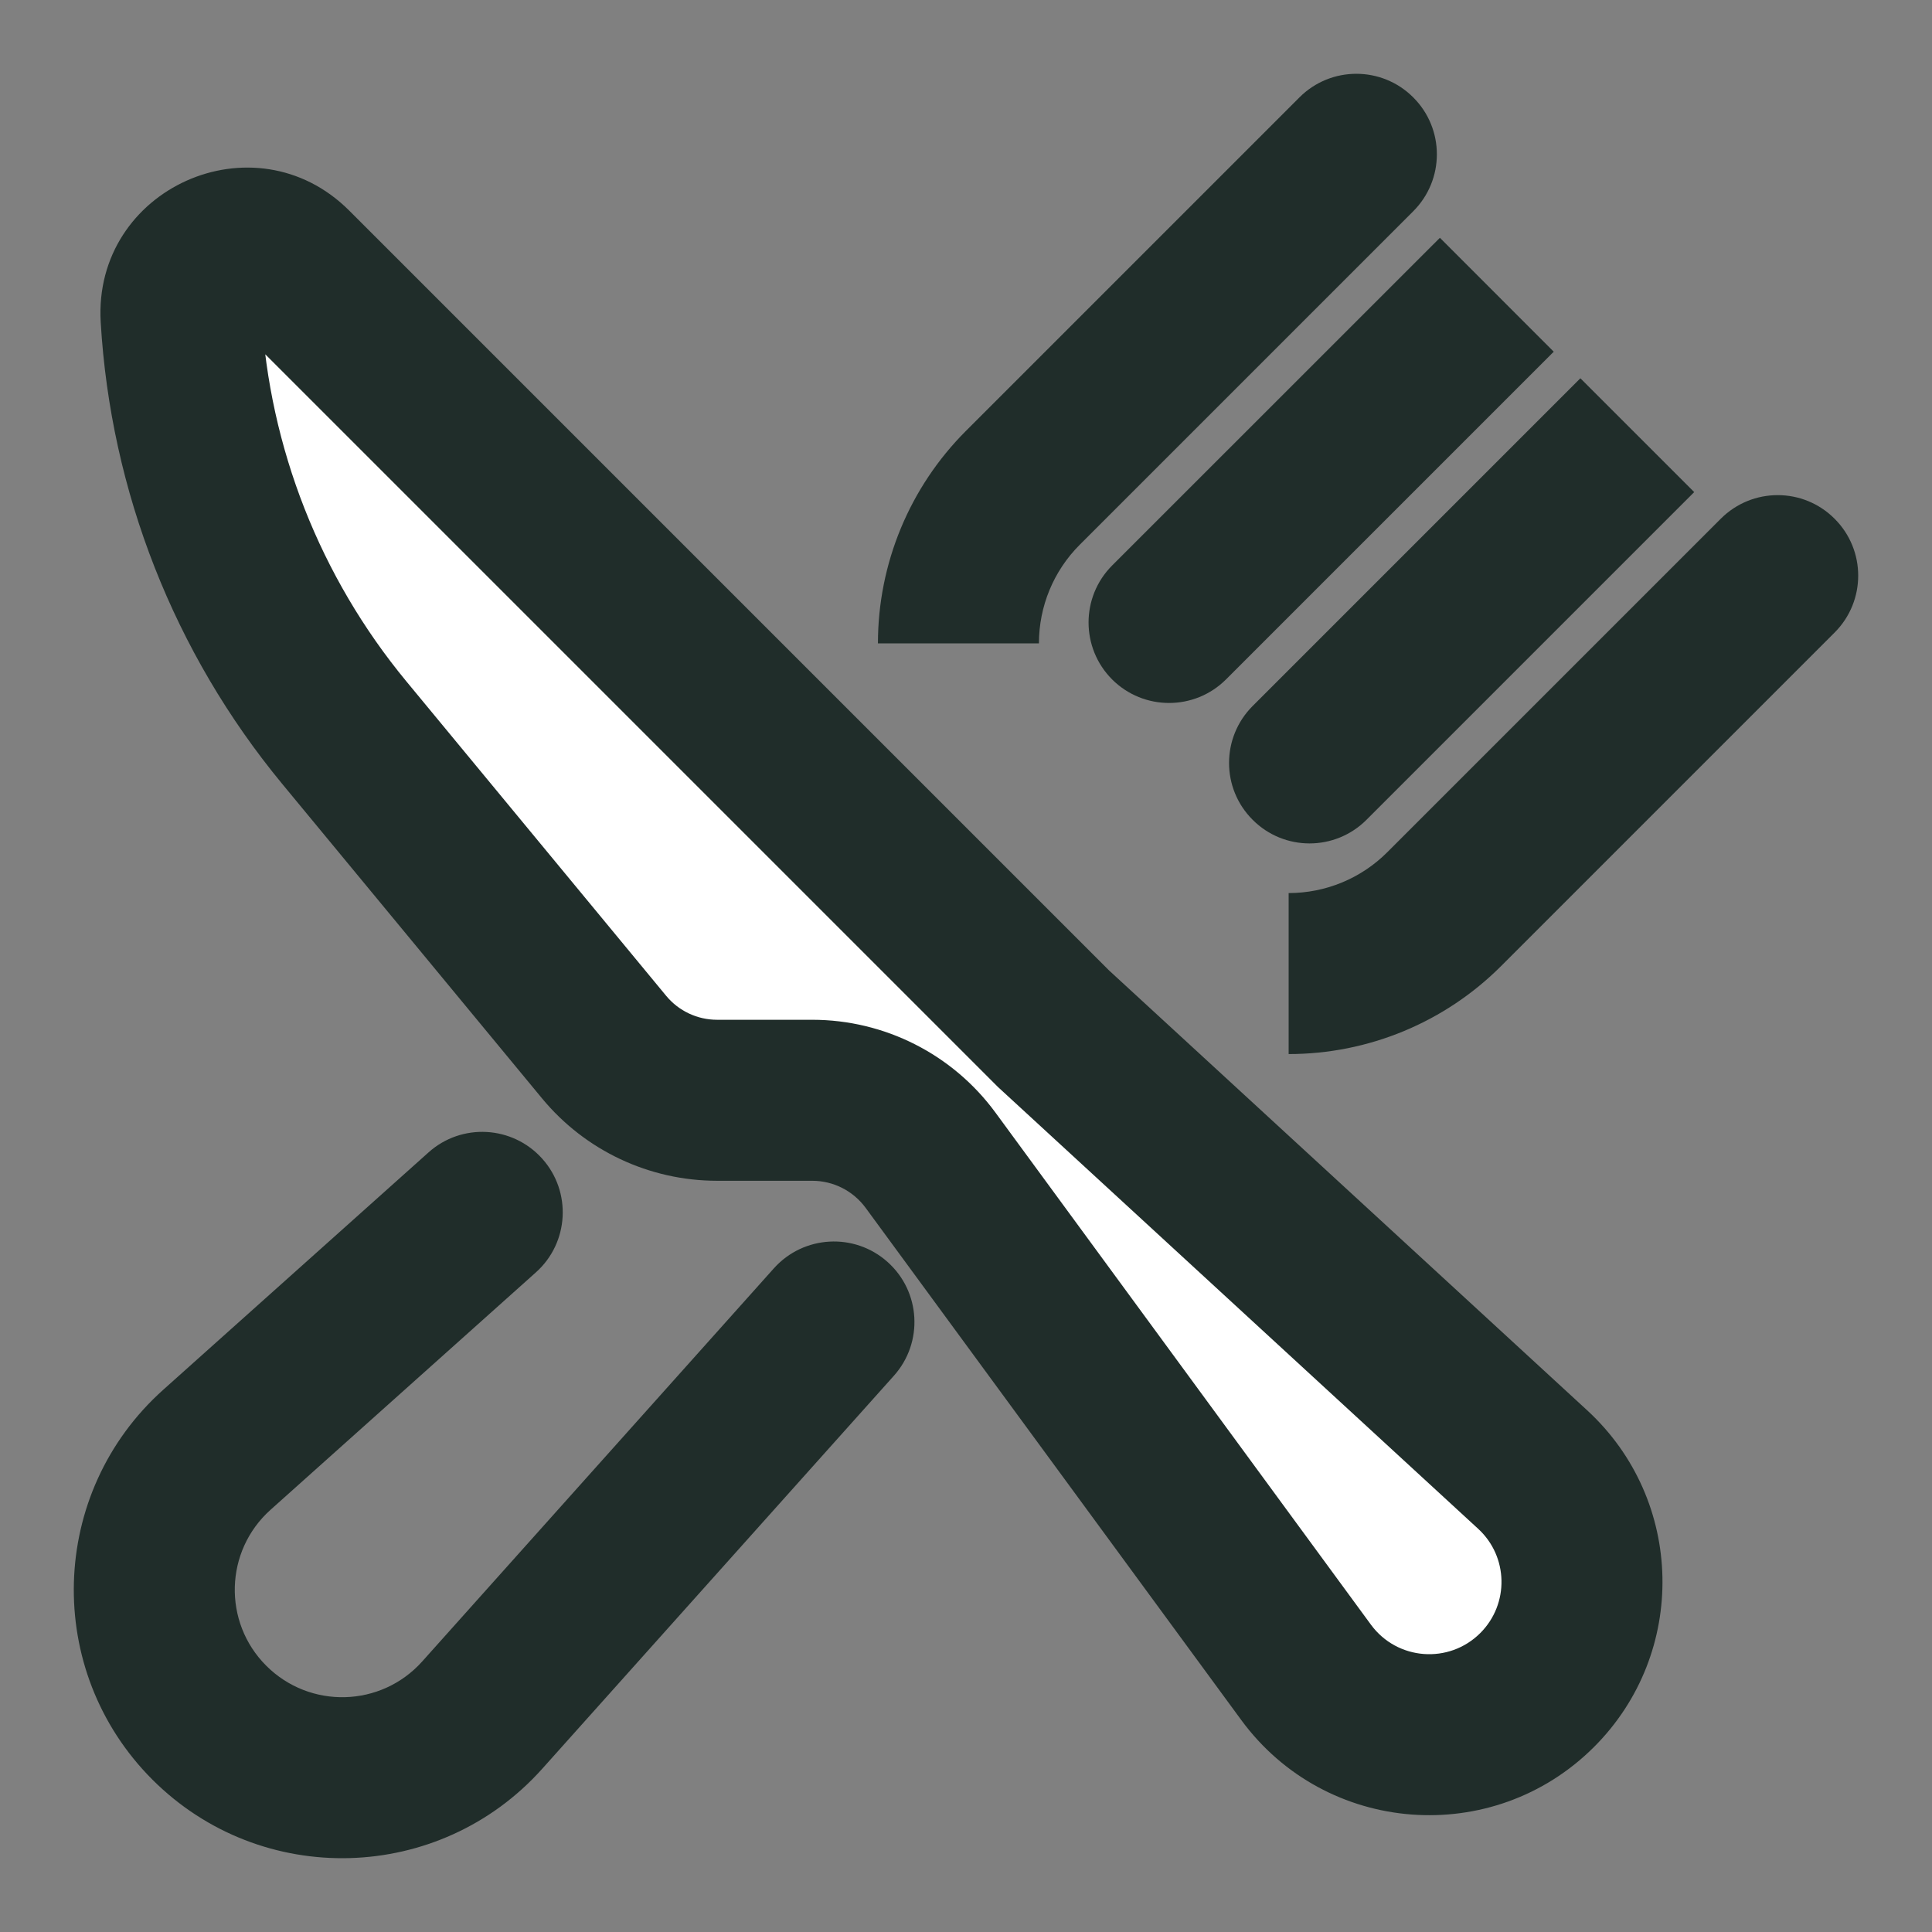
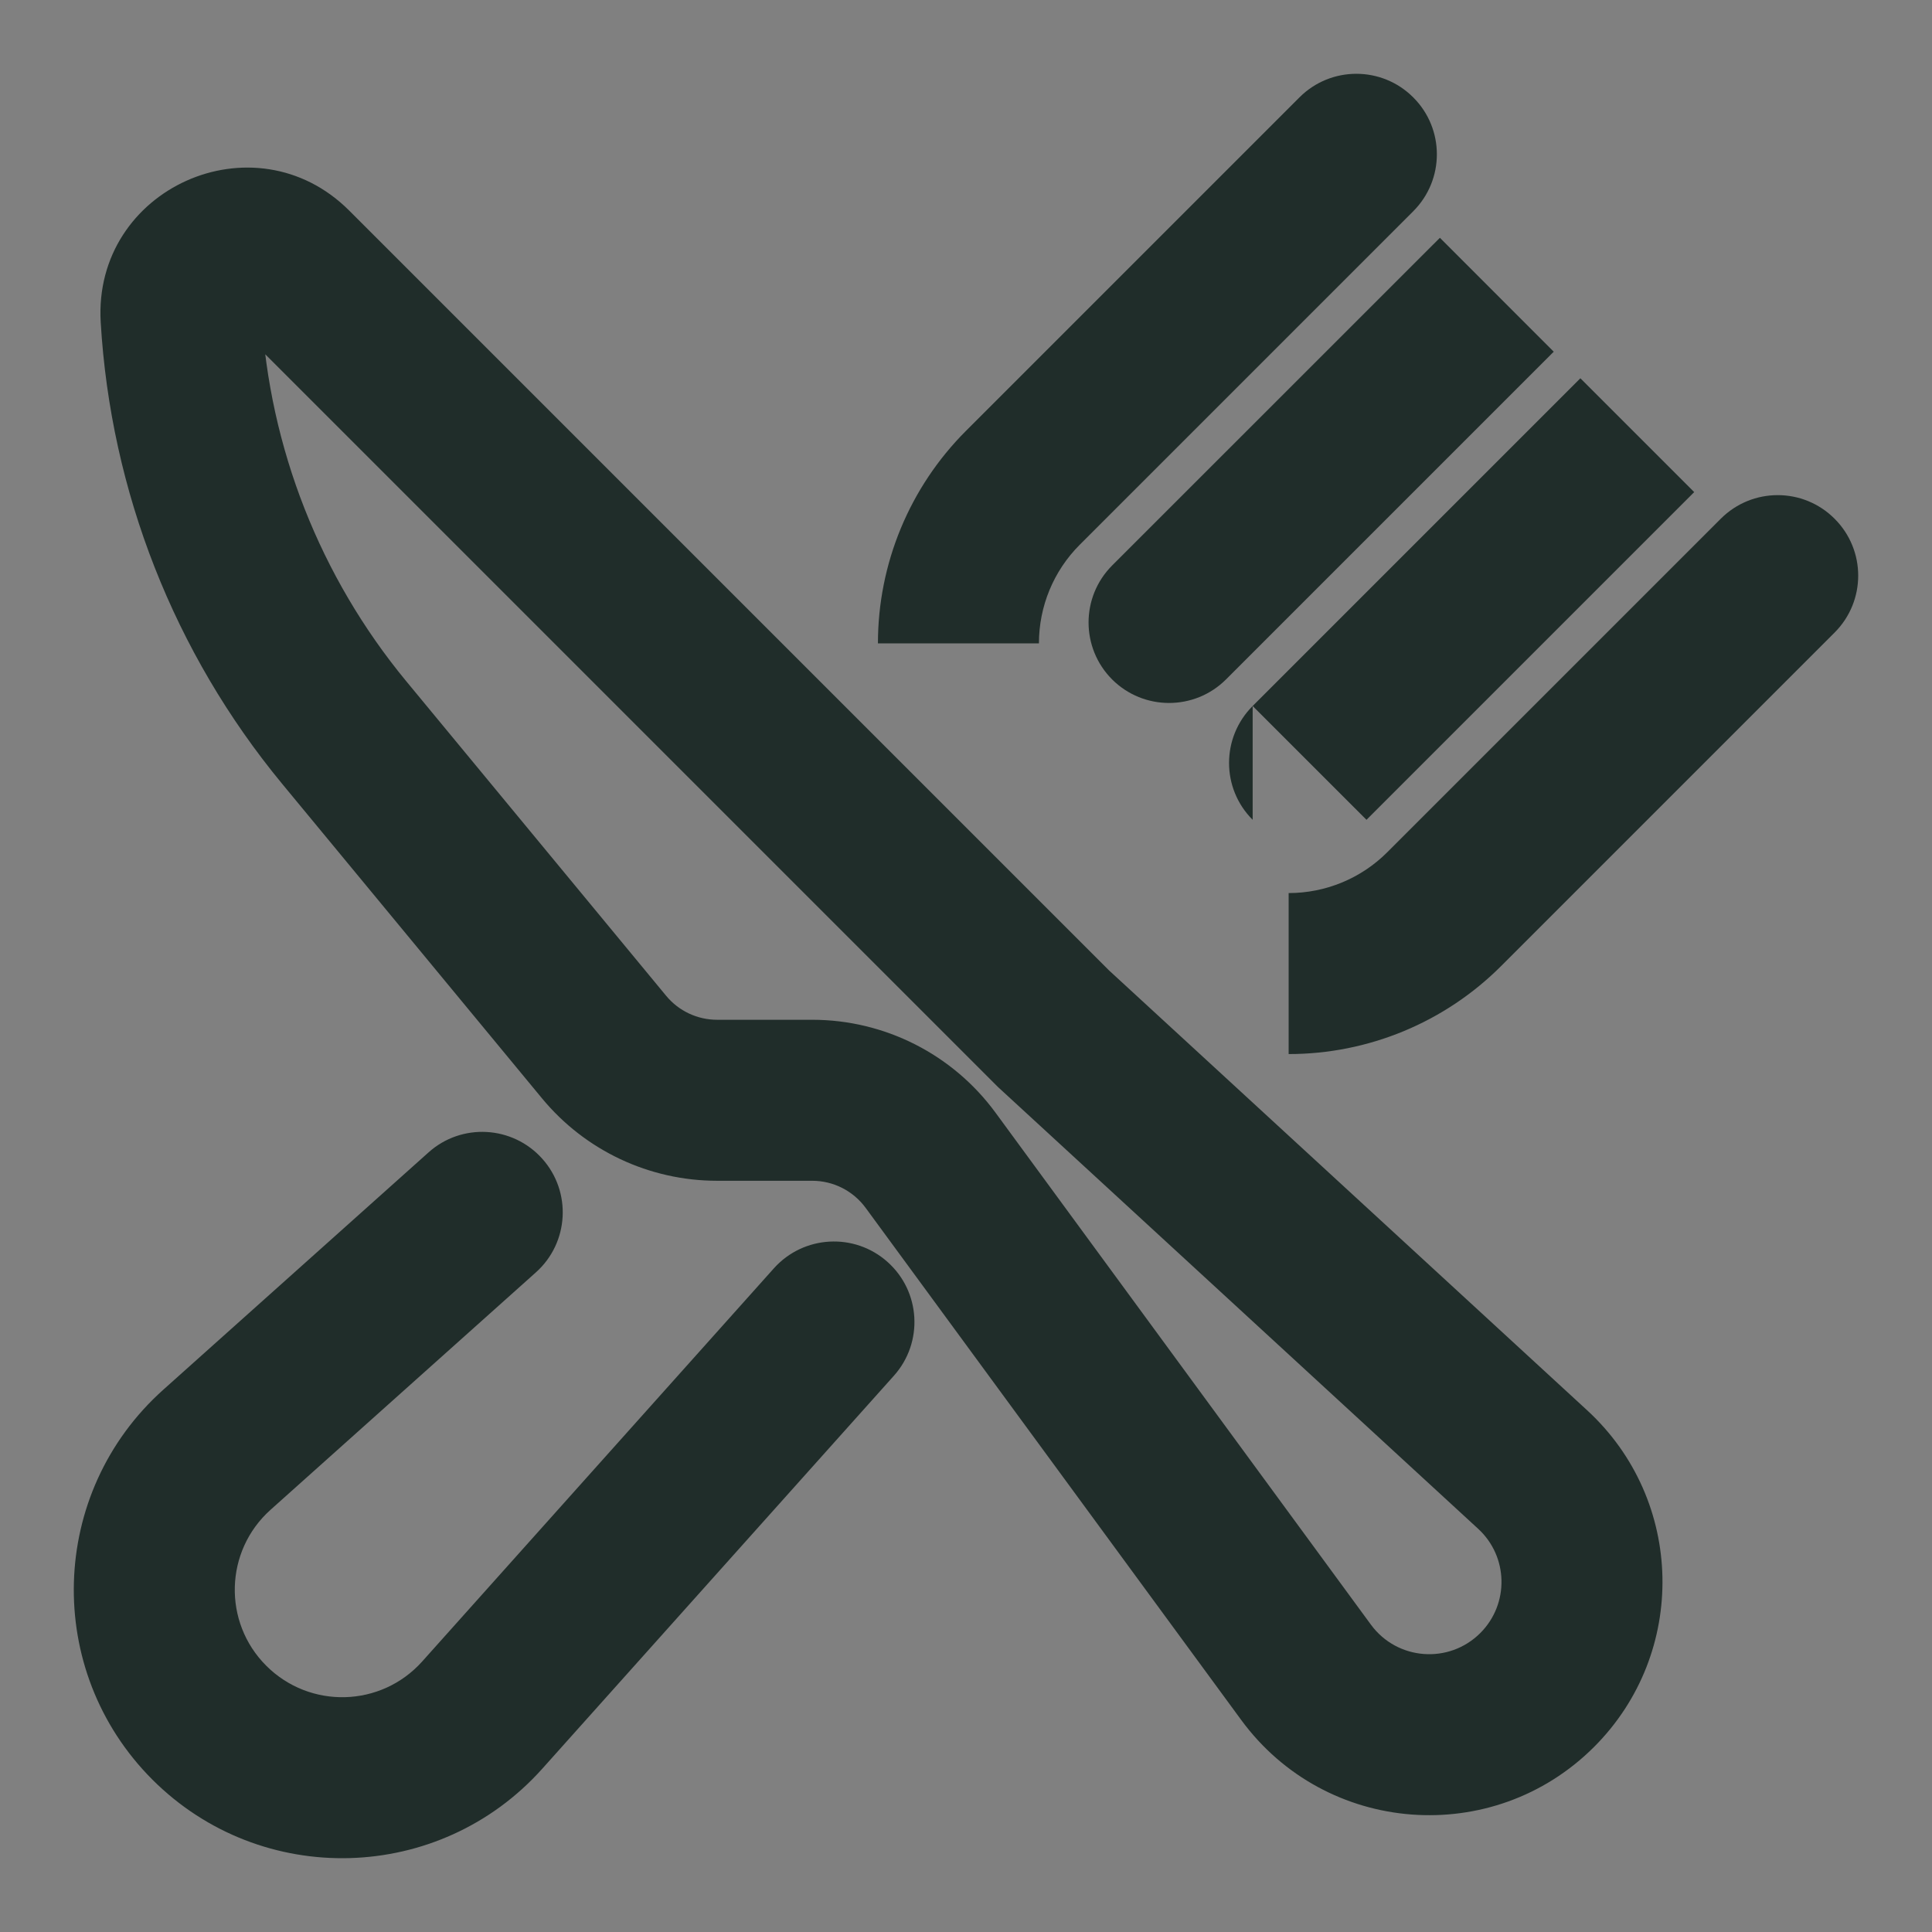
<svg xmlns="http://www.w3.org/2000/svg" width="24" height="24" viewBox="0 0 24 24" fill="none">
  <rect x="0" y="0" width="24" height="24" fill="#808080" stroke="none" />
  <g id="icon-restaurant">
    <g id="Vector">
-       <path d="M13.087 12.779L3.632 3.324C3.105 2.797 2.206 3.2 2.249 3.944C2.361 5.834 3.071 7.64 4.276 9.1L7.504 13.007C7.85 13.426 8.365 13.668 8.908 13.668H10.09C10.671 13.668 11.216 13.945 11.559 14.413L16.224 20.773C16.912 21.711 18.274 21.816 19.096 20.993C19.859 20.23 19.833 18.985 19.039 18.255L13.087 12.779Z" fill="white" />
-       <path d="M17.556 2.624C17.947 2.233 17.947 1.6 17.556 1.21C17.166 0.819 16.532 0.819 16.142 1.21L17.556 2.624ZM12.706 6.06L13.413 6.767H13.413L12.706 6.06ZM22.79 7.858C23.181 7.467 23.181 6.834 22.79 6.444C22.4 6.053 21.767 6.053 21.376 6.444L22.79 7.858ZM17.94 11.294L17.233 10.587L17.94 11.294ZM5.99 21.306L5.245 20.639L5.99 21.306ZM2.694 18.01L2.028 17.264H2.028L2.694 18.01ZM15.561 8.77C15.17 9.161 15.17 9.794 15.561 10.184C15.951 10.575 16.584 10.575 16.975 10.184L15.561 8.77ZM13.815 7.025C13.425 7.416 13.425 8.049 13.815 8.44C14.206 8.83 14.839 8.83 15.23 8.44L13.815 7.025ZM11.105 17.089C11.473 16.677 11.438 16.045 11.026 15.677C10.615 15.309 9.983 15.344 9.614 15.755L11.105 17.089ZM6.657 15.806C7.069 15.438 7.104 14.805 6.736 14.394C6.367 13.982 5.735 13.947 5.324 14.315L6.657 15.806ZM3.632 3.324L2.925 4.031L3.632 3.324ZM13.087 12.779L12.38 13.486L12.395 13.501L12.41 13.515L13.087 12.779ZM19.039 18.255L18.362 18.991L19.039 18.255ZM16.224 20.773L17.03 20.182L16.224 20.773ZM11.559 14.413L10.753 15.004V15.004L11.559 14.413ZM10.09 13.668L10.09 12.668H10.09V13.668ZM7.504 13.007L8.275 12.37L8.275 12.37L7.504 13.007ZM4.276 9.1L3.505 9.737L4.276 9.1ZM2.249 3.944L3.248 3.886L2.249 3.944ZM16.142 1.21L11.999 5.353L13.413 6.767L17.556 2.624L16.142 1.21ZM21.376 6.444L17.233 10.587L18.647 12.001L22.79 7.858L21.376 6.444ZM5.245 20.639C4.734 21.21 3.849 21.234 3.307 20.692L1.893 22.107C3.247 23.46 5.459 23.399 6.736 21.972L5.245 20.639ZM17.233 10.587C16.908 10.912 16.468 11.094 16.008 11.094V13.094C16.998 13.094 17.947 12.701 18.647 12.001L17.233 10.587ZM2.028 17.264C0.601 18.541 0.54 20.753 1.893 22.107L3.307 20.692C2.766 20.151 2.79 19.266 3.361 18.755L2.028 17.264ZM11.999 5.353C11.299 6.053 10.906 7.002 10.906 7.992H12.906C12.906 7.532 13.088 7.092 13.413 6.767L11.999 5.353ZM19.632 4.699L15.561 8.77L16.975 10.184L21.046 6.113L19.632 4.699ZM17.887 2.954L13.815 7.025L15.23 8.44L19.301 4.369L17.887 2.954ZM9.614 15.755L5.245 20.639L6.736 21.972L11.105 17.089L9.614 15.755ZM5.324 14.315L2.028 17.264L3.361 18.755L6.657 15.806L5.324 14.315ZM2.925 4.031L12.38 13.486L13.794 12.072L4.339 2.617L2.925 4.031ZM12.41 13.515L18.362 18.991L19.716 17.519L13.764 12.043L12.41 13.515ZM17.03 20.182L12.366 13.821L10.753 15.004L15.418 21.365L17.03 20.182ZM10.09 12.668H8.908V14.668H10.09V12.668ZM8.275 12.37L5.047 8.463L3.505 9.737L6.733 13.644L8.275 12.37ZM5.047 8.463C3.977 7.167 3.346 5.564 3.248 3.886L1.251 4.003C1.375 6.105 2.164 8.113 3.505 9.737L5.047 8.463ZM12.366 13.821C11.834 13.096 10.989 12.668 10.09 12.668L10.09 14.668C10.352 14.668 10.598 14.793 10.753 15.004L12.366 13.821ZM18.389 20.286C18 20.675 17.356 20.626 17.03 20.182L15.418 21.365C16.468 22.797 18.547 22.956 19.803 21.7L18.389 20.286ZM18.362 18.991C18.738 19.336 18.75 19.925 18.389 20.286L19.803 21.7C20.968 20.535 20.929 18.634 19.716 17.519L18.362 18.991ZM8.908 12.668C8.663 12.668 8.431 12.559 8.275 12.37L6.733 13.644C7.269 14.293 8.067 14.668 8.908 14.668V12.668ZM4.339 2.617C3.162 1.439 1.153 2.341 1.251 4.003L3.248 3.886C3.249 3.913 3.241 3.958 3.214 4.001C3.19 4.037 3.161 4.059 3.136 4.07C3.111 4.081 3.076 4.089 3.033 4.082C2.983 4.074 2.944 4.05 2.925 4.031L4.339 2.617Z" fill="#202D2A" />
+       <path d="M17.556 2.624C17.947 2.233 17.947 1.6 17.556 1.21C17.166 0.819 16.532 0.819 16.142 1.21L17.556 2.624ZM12.706 6.06L13.413 6.767H13.413L12.706 6.06ZM22.79 7.858C23.181 7.467 23.181 6.834 22.79 6.444C22.4 6.053 21.767 6.053 21.376 6.444L22.79 7.858ZM17.94 11.294L17.233 10.587L17.94 11.294ZM5.99 21.306L5.245 20.639L5.99 21.306ZM2.694 18.01L2.028 17.264H2.028L2.694 18.01ZM15.561 8.77C15.17 9.161 15.17 9.794 15.561 10.184L15.561 8.77ZM13.815 7.025C13.425 7.416 13.425 8.049 13.815 8.44C14.206 8.83 14.839 8.83 15.23 8.44L13.815 7.025ZM11.105 17.089C11.473 16.677 11.438 16.045 11.026 15.677C10.615 15.309 9.983 15.344 9.614 15.755L11.105 17.089ZM6.657 15.806C7.069 15.438 7.104 14.805 6.736 14.394C6.367 13.982 5.735 13.947 5.324 14.315L6.657 15.806ZM3.632 3.324L2.925 4.031L3.632 3.324ZM13.087 12.779L12.38 13.486L12.395 13.501L12.41 13.515L13.087 12.779ZM19.039 18.255L18.362 18.991L19.039 18.255ZM16.224 20.773L17.03 20.182L16.224 20.773ZM11.559 14.413L10.753 15.004V15.004L11.559 14.413ZM10.09 13.668L10.09 12.668H10.09V13.668ZM7.504 13.007L8.275 12.37L8.275 12.37L7.504 13.007ZM4.276 9.1L3.505 9.737L4.276 9.1ZM2.249 3.944L3.248 3.886L2.249 3.944ZM16.142 1.21L11.999 5.353L13.413 6.767L17.556 2.624L16.142 1.21ZM21.376 6.444L17.233 10.587L18.647 12.001L22.79 7.858L21.376 6.444ZM5.245 20.639C4.734 21.21 3.849 21.234 3.307 20.692L1.893 22.107C3.247 23.46 5.459 23.399 6.736 21.972L5.245 20.639ZM17.233 10.587C16.908 10.912 16.468 11.094 16.008 11.094V13.094C16.998 13.094 17.947 12.701 18.647 12.001L17.233 10.587ZM2.028 17.264C0.601 18.541 0.54 20.753 1.893 22.107L3.307 20.692C2.766 20.151 2.79 19.266 3.361 18.755L2.028 17.264ZM11.999 5.353C11.299 6.053 10.906 7.002 10.906 7.992H12.906C12.906 7.532 13.088 7.092 13.413 6.767L11.999 5.353ZM19.632 4.699L15.561 8.77L16.975 10.184L21.046 6.113L19.632 4.699ZM17.887 2.954L13.815 7.025L15.23 8.44L19.301 4.369L17.887 2.954ZM9.614 15.755L5.245 20.639L6.736 21.972L11.105 17.089L9.614 15.755ZM5.324 14.315L2.028 17.264L3.361 18.755L6.657 15.806L5.324 14.315ZM2.925 4.031L12.38 13.486L13.794 12.072L4.339 2.617L2.925 4.031ZM12.41 13.515L18.362 18.991L19.716 17.519L13.764 12.043L12.41 13.515ZM17.03 20.182L12.366 13.821L10.753 15.004L15.418 21.365L17.03 20.182ZM10.09 12.668H8.908V14.668H10.09V12.668ZM8.275 12.37L5.047 8.463L3.505 9.737L6.733 13.644L8.275 12.37ZM5.047 8.463C3.977 7.167 3.346 5.564 3.248 3.886L1.251 4.003C1.375 6.105 2.164 8.113 3.505 9.737L5.047 8.463ZM12.366 13.821C11.834 13.096 10.989 12.668 10.09 12.668L10.09 14.668C10.352 14.668 10.598 14.793 10.753 15.004L12.366 13.821ZM18.389 20.286C18 20.675 17.356 20.626 17.03 20.182L15.418 21.365C16.468 22.797 18.547 22.956 19.803 21.7L18.389 20.286ZM18.362 18.991C18.738 19.336 18.75 19.925 18.389 20.286L19.803 21.7C20.968 20.535 20.929 18.634 19.716 17.519L18.362 18.991ZM8.908 12.668C8.663 12.668 8.431 12.559 8.275 12.37L6.733 13.644C7.269 14.293 8.067 14.668 8.908 14.668V12.668ZM4.339 2.617C3.162 1.439 1.153 2.341 1.251 4.003L3.248 3.886C3.249 3.913 3.241 3.958 3.214 4.001C3.19 4.037 3.161 4.059 3.136 4.07C3.111 4.081 3.076 4.089 3.033 4.082C2.983 4.074 2.944 4.05 2.925 4.031L4.339 2.617Z" fill="#202D2A" />
    </g>
  </g>
</svg>